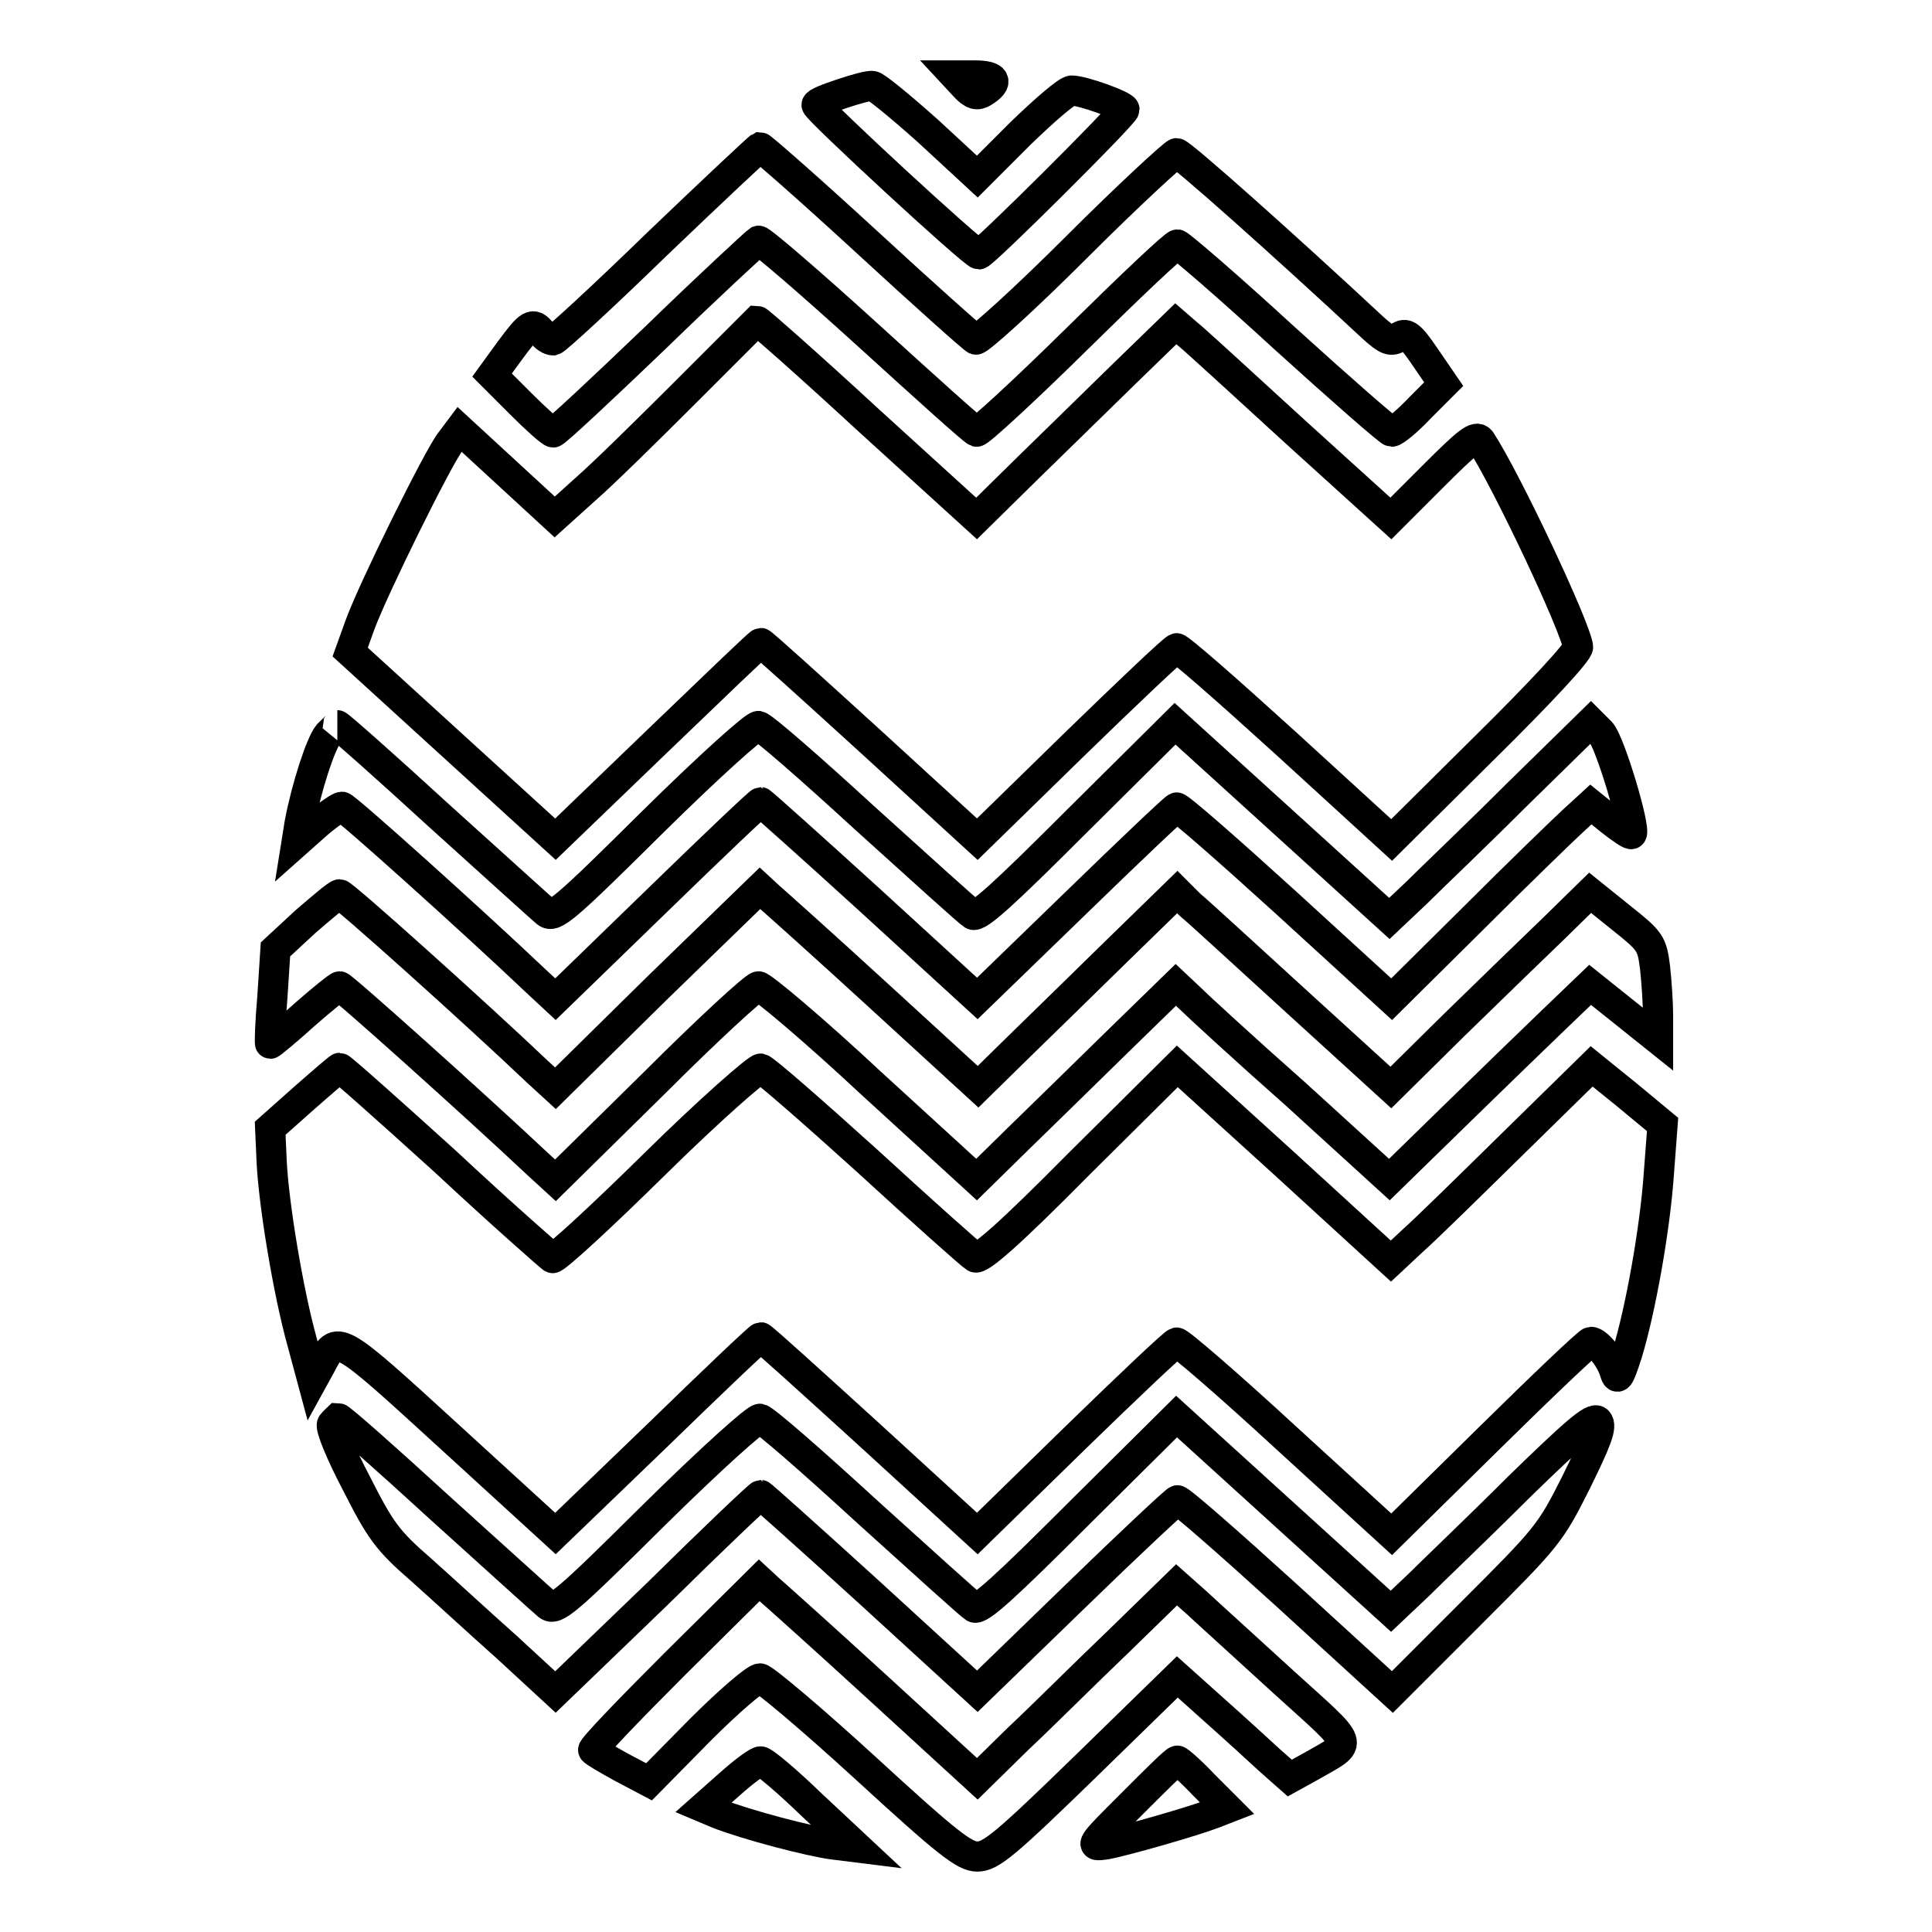
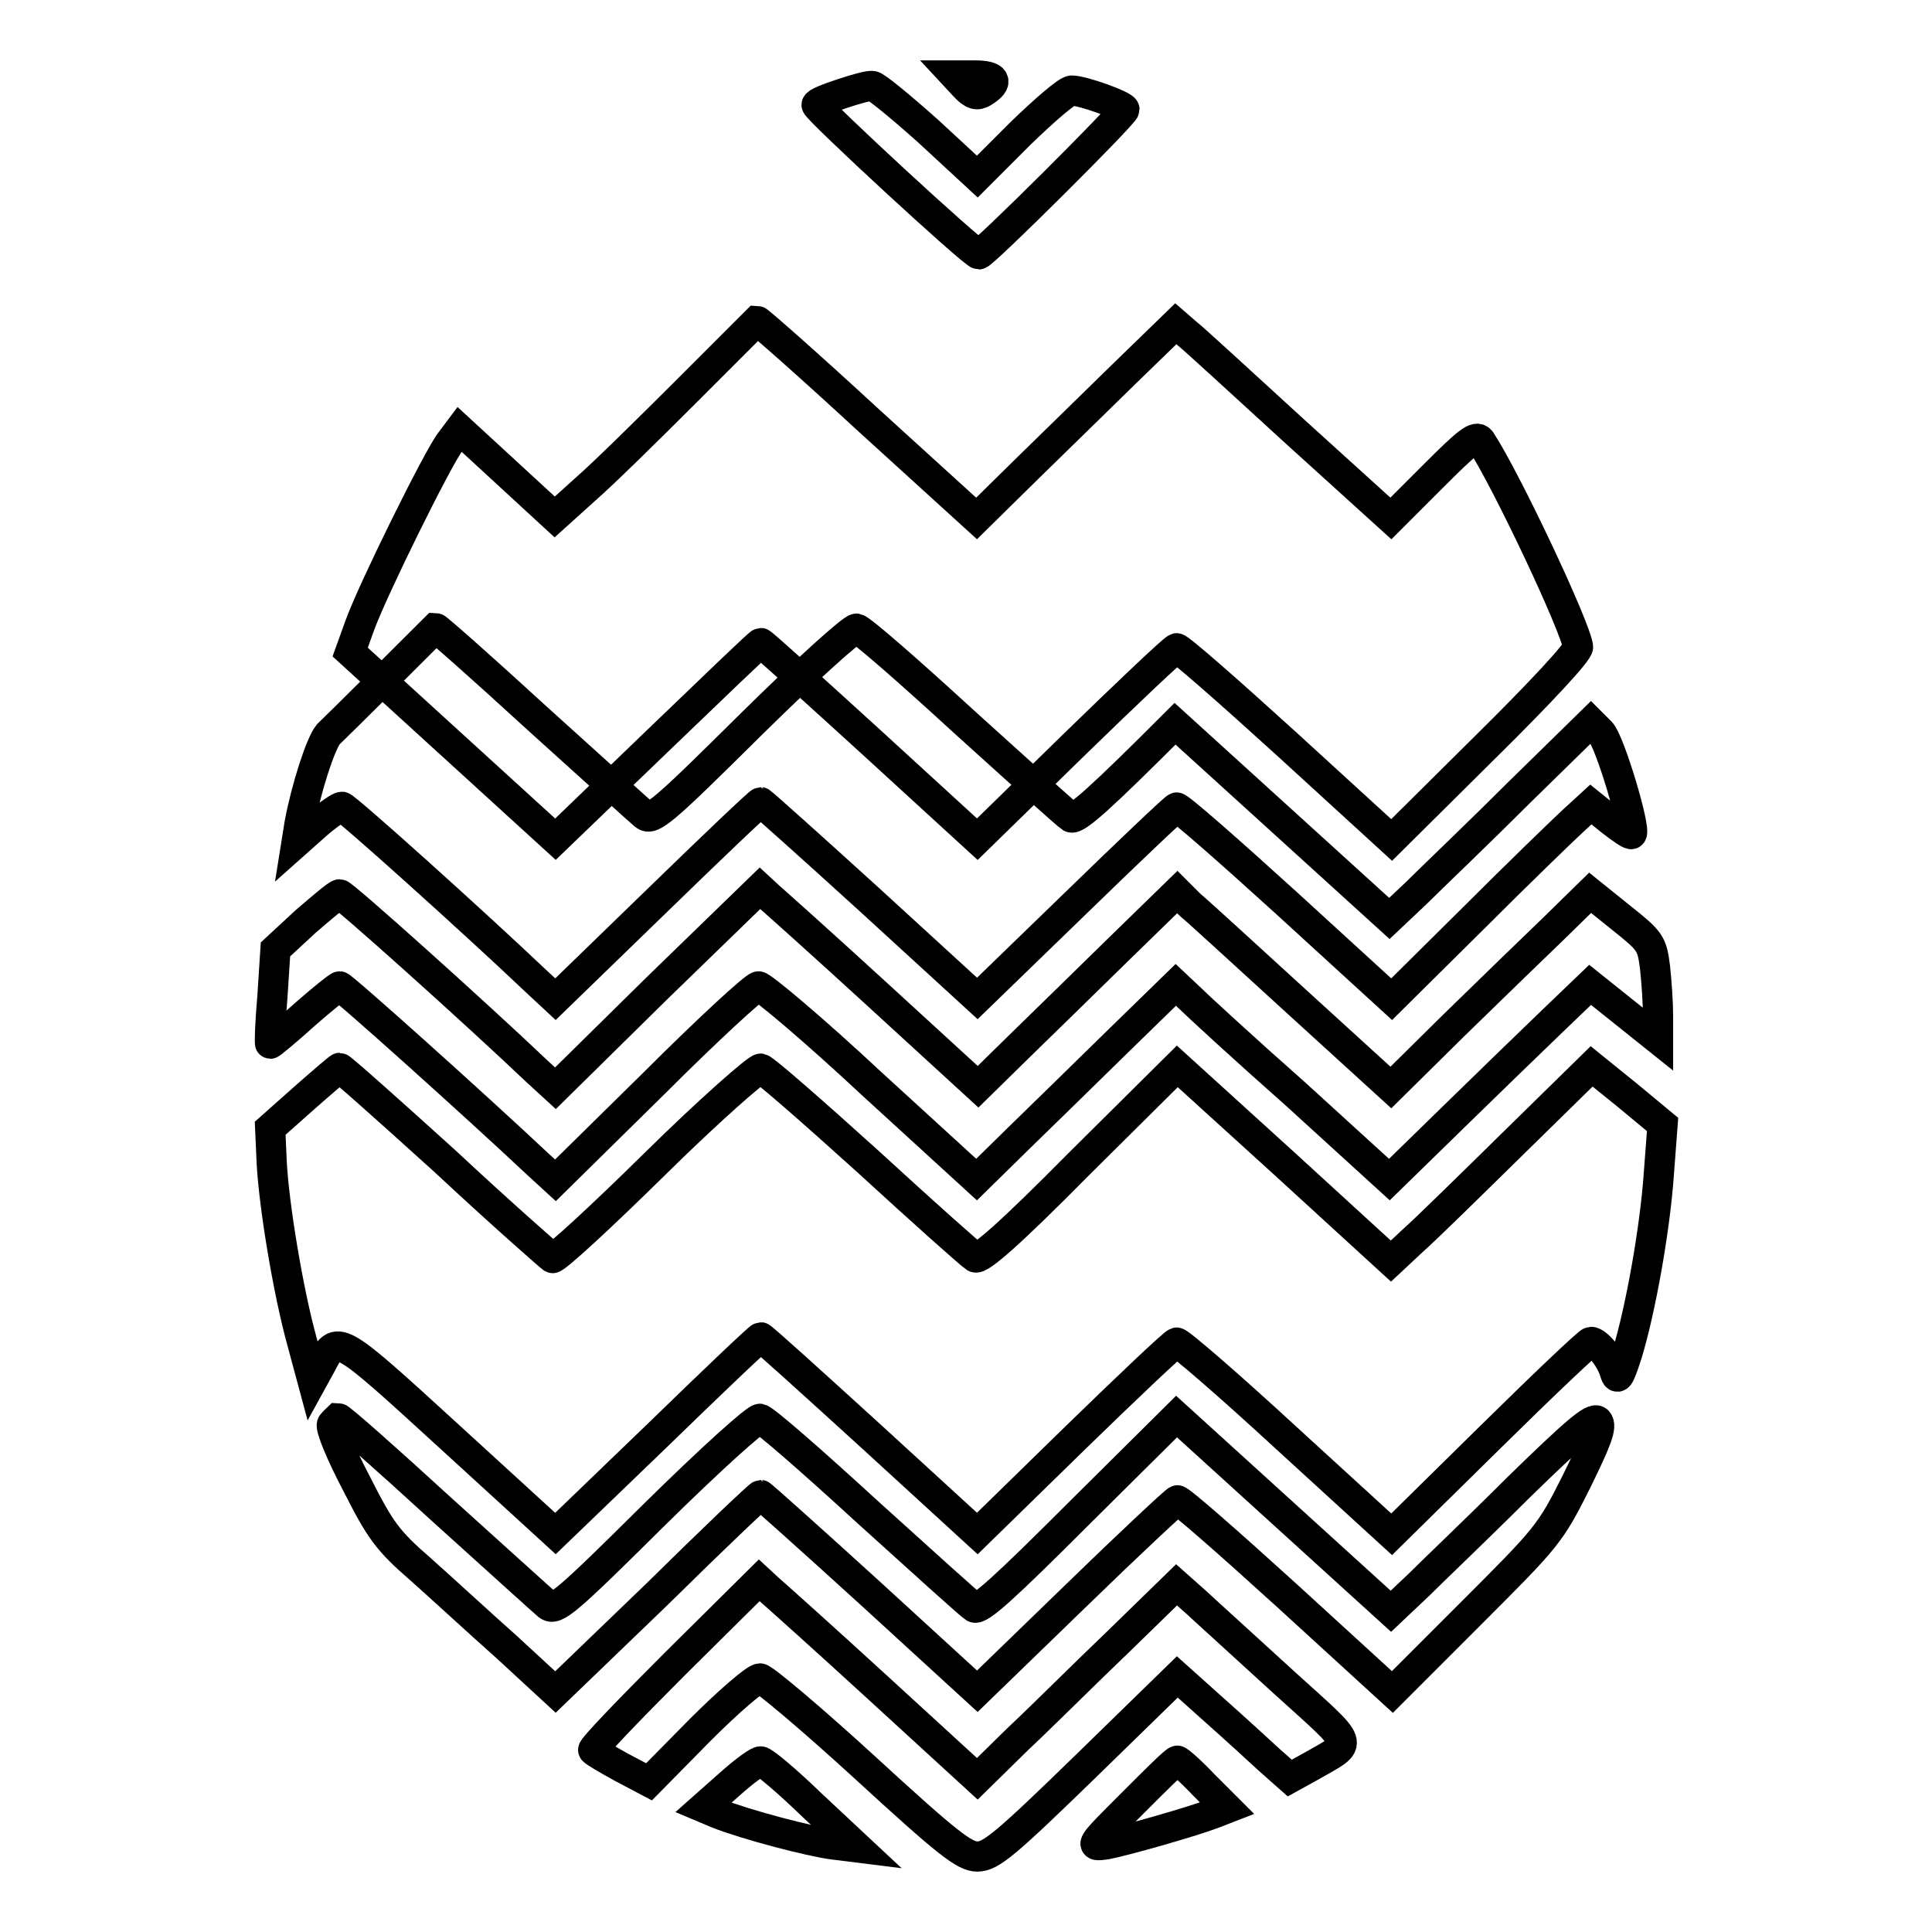
<svg xmlns="http://www.w3.org/2000/svg" version="1.1" x="0px" y="0px" viewBox="0 0 256 256" enable-background="new 0 0 256 256" xml:space="preserve">
  <g>
    <g>
      <g>
        <path stroke-width="4" fill-opacity="0" stroke="#000000" d="M127.8,11.4c1.1,1.2,1.7,1.3,2.5,0.8c2.1-1.3,1.7-2.2-1.1-2.2h-2.7L127.8,11.4z" />
        <path stroke-width="4" fill-opacity="0" stroke="#000000" d="M111.6,12.4c-1.8,0.6-3.4,1.2-3.4,1.5c0,0.6,20.8,19.8,21.5,19.8c0.6,0,19.3-18.6,19.3-19.2c0-0.5-5.5-2.5-7-2.5c-0.6,0-3.6,2.6-6.8,5.7l-5.7,5.7l-6.6-6.1c-3.7-3.3-7-6-7.3-5.9C115.2,11.3,113.4,11.8,111.6,12.4z" />
-         <path stroke-width="4" fill-opacity="0" stroke="#000000" d="M87.1,32.3c-7.2,7-13.4,12.7-13.8,12.8c-0.4,0-1.1-0.4-1.5-1c-1.2-1.5-1.6-1.2-4.2,2.3l-2.4,3.3l3.8,3.8c2,2,4,3.8,4.3,3.8s6.4-5.7,13.6-12.6c7.1-6.9,13.3-12.6,13.6-12.8c0.3-0.1,6.8,5.5,14.4,12.4c7.7,7,14.1,12.8,14.5,12.9c0.3,0.1,6.3-5.4,13.3-12.3c7-6.9,12.9-12.5,13.3-12.5c0.3,0,6.8,5.6,14.2,12.4c7.5,6.8,13.9,12.4,14.2,12.4c0.4,0,2.1-1.4,3.8-3.2l3.1-3.1l-2.4-3.5c-2.1-3.1-2.6-3.4-3.6-2.7c-1,0.6-1.5,0.4-3.3-1.2c-11.7-10.9-25.5-23.2-26.1-23.2c-0.3,0-6.4,5.6-13.3,12.5S129.7,45.1,129.3,45c-0.3-0.1-6.8-5.9-14.4-12.9c-7.5-6.9-14-12.6-14.2-12.6C100.5,19.6,94.4,25.3,87.1,32.3z" />
        <path stroke-width="4" fill-opacity="0" stroke="#000000" d="M91,51.8c-5.1,5.1-11.1,11-13.4,13l-4.1,3.7l-6.3-5.8l-6.3-5.8l-1.2,1.6c-1.6,2-10.3,19.6-12,24.3l-1.3,3.6L60,98.8l13.6,12.4l13.5-13c7.4-7.1,13.5-13,13.7-13c0.2,0,6.7,5.9,14.5,13l14.2,13l12.9-12.6c7.1-6.9,13.1-12.6,13.5-12.7c0.3-0.1,6.8,5.6,14.5,12.6l14,12.8l12.4-12.3c7.4-7.3,12.4-12.7,12.3-13.3c-0.4-2.8-9.5-22.1-12.9-27.3c-0.6-0.8-1.7,0.1-6.3,4.7l-5.6,5.6l-12.8-11.6c-7-6.4-13.3-12.2-14.2-12.9l-1.5-1.3l-6.8,6.6c-3.8,3.7-9.7,9.5-13.2,12.9l-6.4,6.3l-14.4-13.1c-7.8-7.2-14.5-13.1-14.7-13.1C100.3,42.5,96.1,46.7,91,51.8z" />
-         <path stroke-width="4" fill-opacity="0" stroke="#000000" d="M43.5,97.3c-1,1.2-2.9,7-3.8,11.8l-0.4,2.5l2.7-2.4c1.5-1.3,3-2.3,3.3-2.3c0.5,0,17.5,15.3,25.4,22.8l2.9,2.7L87,119.4c7.4-7.2,13.6-13.1,13.8-13.1c0.1,0,6.7,5.9,14.5,13l14.2,13l13-12.6c7.1-6.9,13.1-12.6,13.4-12.7c0.3-0.1,6.8,5.6,14.5,12.6l14,12.8l10.8-10.7c5.9-5.9,11.9-11.7,13.2-12.9l2.4-2.2l2.6,2.1c1.4,1.1,2.7,2,2.8,1.8c0.6-0.6-2.9-12.3-4.1-13.5l-1.3-1.3l-9.8,9.6c-5.3,5.3-11.4,11.1-13.3,13l-3.6,3.4l-14.2-12.9l-14.2-12.9l-13,12.9c-9.7,9.7-13.1,12.8-13.8,12.4c-0.5-0.3-6.9-6.1-14.2-12.7c-7.3-6.7-13.6-12.2-14.2-12.3c-0.5-0.1-6.6,5.4-14,12.7c-11.7,11.6-13.1,12.8-14.1,12c-0.6-0.5-7-6.3-14.2-12.8c-7.2-6.6-13.3-12-13.5-12C44.8,96.1,44.2,96.6,43.5,97.3z" />
+         <path stroke-width="4" fill-opacity="0" stroke="#000000" d="M43.5,97.3c-1,1.2-2.9,7-3.8,11.8l-0.4,2.5l2.7-2.4c1.5-1.3,3-2.3,3.3-2.3c0.5,0,17.5,15.3,25.4,22.8l2.9,2.7L87,119.4c7.4-7.2,13.6-13.1,13.8-13.1c0.1,0,6.7,5.9,14.5,13l14.2,13l13-12.6c7.1-6.9,13.1-12.6,13.4-12.7c0.3-0.1,6.8,5.6,14.5,12.6l14,12.8l10.8-10.7c5.9-5.9,11.9-11.7,13.2-12.9l2.4-2.2l2.6,2.1c1.4,1.1,2.7,2,2.8,1.8c0.6-0.6-2.9-12.3-4.1-13.5l-1.3-1.3l-9.8,9.6c-5.3,5.3-11.4,11.1-13.3,13l-3.6,3.4l-14.2-12.9l-14.2-12.9c-9.7,9.7-13.1,12.8-13.8,12.4c-0.5-0.3-6.9-6.1-14.2-12.7c-7.3-6.7-13.6-12.2-14.2-12.3c-0.5-0.1-6.6,5.4-14,12.7c-11.7,11.6-13.1,12.8-14.1,12c-0.6-0.5-7-6.3-14.2-12.8c-7.2-6.6-13.3-12-13.5-12C44.8,96.1,44.2,96.6,43.5,97.3z" />
        <path stroke-width="4" fill-opacity="0" stroke="#000000" d="M87.1,130.9l-13.5,13.3l-2.4-2.2c-8.2-7.8-25.7-23.5-26.2-23.5c-0.3,0-2.3,1.7-4.5,3.6l-4,3.7l-0.4,6.2c-0.3,3.4-0.4,6.3-0.3,6.3c0.1,0,2.2-1.7,4.5-3.8c2.4-2.1,4.5-3.8,4.7-3.8c0.4,0,17.9,15.7,26.2,23.5l2.4,2.2l13-12.8c7.1-7.1,13.4-12.9,13.9-12.9c0.5,0,7.3,5.7,14.9,12.8l14,12.8l5.4-5.3c3-2.9,8.9-8.7,13.2-12.9l7.8-7.6l1.7,1.6c1,1,7.3,6.8,14.2,12.9l12.4,11.3l8.4-8.2c4.6-4.5,10.6-10.3,13.3-12.9l4.9-4.7l4.5,3.6l4.5,3.6v-3.1c0-1.7-0.2-4.6-0.4-6.4c-0.4-3.2-0.6-3.5-4.5-6.6l-4.1-3.3l-4.8,4.7c-2.7,2.6-8.7,8.4-13.3,12.9l-8.3,8.2l-12.4-11.3c-6.8-6.2-13.1-12-14.2-12.9l-1.7-1.7l-7.8,7.6c-4.3,4.2-10.2,10-13.2,12.9l-5.4,5.3l-13.1-12c-7.2-6.6-13.8-12.5-14.5-13.1l-1.3-1.2L87.1,130.9z" />
        <path stroke-width="4" fill-opacity="0" stroke="#000000" d="M40.3,145.5l-4.5,4L36,154c0.3,5.8,2.2,17.2,4,23.7l1.4,5.2l1.1-2c2.2-4.2,2-4.3,17.1,9.5l14,12.8l13.5-13c7.3-7.1,13.5-13,13.7-13c0.2,0,6.7,5.9,14.5,13l14.2,13l12.9-12.6c7.1-6.9,13.1-12.6,13.5-12.7c0.3-0.1,6.8,5.5,14.5,12.6l14,12.8l12.9-12.7c7.1-7,13.2-12.8,13.5-12.8c0.8,0,2.5,2,3.1,3.8c0.4,1.4,0.6,1.2,1.7-2.2c1.8-5.9,3.7-16.6,4.2-23.8l0.5-6.6l-4.7-3.9l-4.7-3.8l-10.3,10.1c-5.6,5.5-11.6,11.4-13.3,12.9l-3,2.8l-14.1-12.9l-14.2-12.9L143,154.2c-9.2,9.3-13.2,12.8-13.8,12.4c-0.5-0.3-6.9-6-14.2-12.7c-7.3-6.6-13.7-12.2-14.2-12.3c-0.4-0.1-6.8,5.5-14,12.6c-7.2,7.1-13.3,12.7-13.6,12.5c-0.3-0.2-6.8-5.9-14.2-12.8c-7.5-6.8-13.8-12.4-14-12.4C44.9,141.5,42.8,143.3,40.3,145.5z" />
        <path stroke-width="4" fill-opacity="0" stroke="#000000" d="M44,188.7c-0.3,0.4,1.2,4,3.2,7.8c3.2,6.3,4.1,7.6,8.6,11.5c2.7,2.4,7.8,7.1,11.4,10.3l6.4,5.9l13.5-13c7.3-7.2,13.5-13.1,13.7-13.1c0.1,0,6.7,5.9,14.5,13l14.2,13l13-12.6c7.1-6.9,13.2-12.6,13.5-12.7c0.3-0.1,6.8,5.6,14.5,12.6l14,12.8l10.4-10.4c10.1-10.1,10.5-10.5,14-17.5c2.7-5.5,3.4-7.3,2.8-8c-0.6-0.6-3,1.5-10.5,8.8c-5.3,5.3-11.4,11.1-13.3,13l-3.6,3.4l-14.2-12.9l-14.2-12.9l-13,12.9c-9.7,9.7-13.1,12.8-13.8,12.4c-0.5-0.3-6.9-6.1-14.2-12.7c-7.3-6.7-13.6-12.2-14.2-12.3c-0.5-0.1-6.6,5.4-14,12.7c-11.7,11.6-13.1,12.8-14.1,12c-0.6-0.5-7-6.3-14.2-12.8c-7.2-6.6-13.3-12-13.6-12C44.7,188,44.3,188.3,44,188.7z" />
        <path stroke-width="4" fill-opacity="0" stroke="#000000" d="M89.4,220.5c-6.1,6.1-11,11.2-10.8,11.4c0.1,0.2,1.8,1.2,3.8,2.3l3.6,1.9l6.8-6.9c3.8-3.8,7.3-6.8,7.9-6.8c0.5,0,6.8,5.3,13.9,11.8c11,10.1,13.2,11.8,14.9,11.8c1.8,0,3.7-1.6,14.3-11.9l12.2-11.9l4.8,4.3c2.7,2.4,6.1,5.5,7.5,6.8l2.6,2.3l2.9-1.6c5.7-3.3,6-2.3-3.7-11.1c-4.8-4.4-10-9.1-11.5-10.5l-2.7-2.4l-7.8,7.6c-4.3,4.1-10.2,10-13.2,12.8l-5.4,5.3l-13.1-12c-7.2-6.6-13.8-12.5-14.5-13.1l-1.3-1.2L89.4,220.5z" />
        <path stroke-width="4" fill-opacity="0" stroke="#000000" d="M96.7,236.4l-3.5,3.1l1.9,0.8c3.8,1.5,12.2,3.7,15.3,4.1l3.2,0.4l-6.1-5.7c-3.3-3.2-6.3-5.7-6.7-5.7C100.5,233.3,98.6,234.7,96.7,236.4z" />
        <path stroke-width="4" fill-opacity="0" stroke="#000000" d="M150,239c-5.6,5.6-5.7,5.7-3.5,5.4c2.7-0.5,11.7-3.1,14.3-4.1l1.8-0.7l-3.1-3.1c-1.7-1.8-3.3-3.2-3.5-3.2C155.8,233.2,153.1,235.9,150,239z" />
      </g>
    </g>
  </g>
</svg>